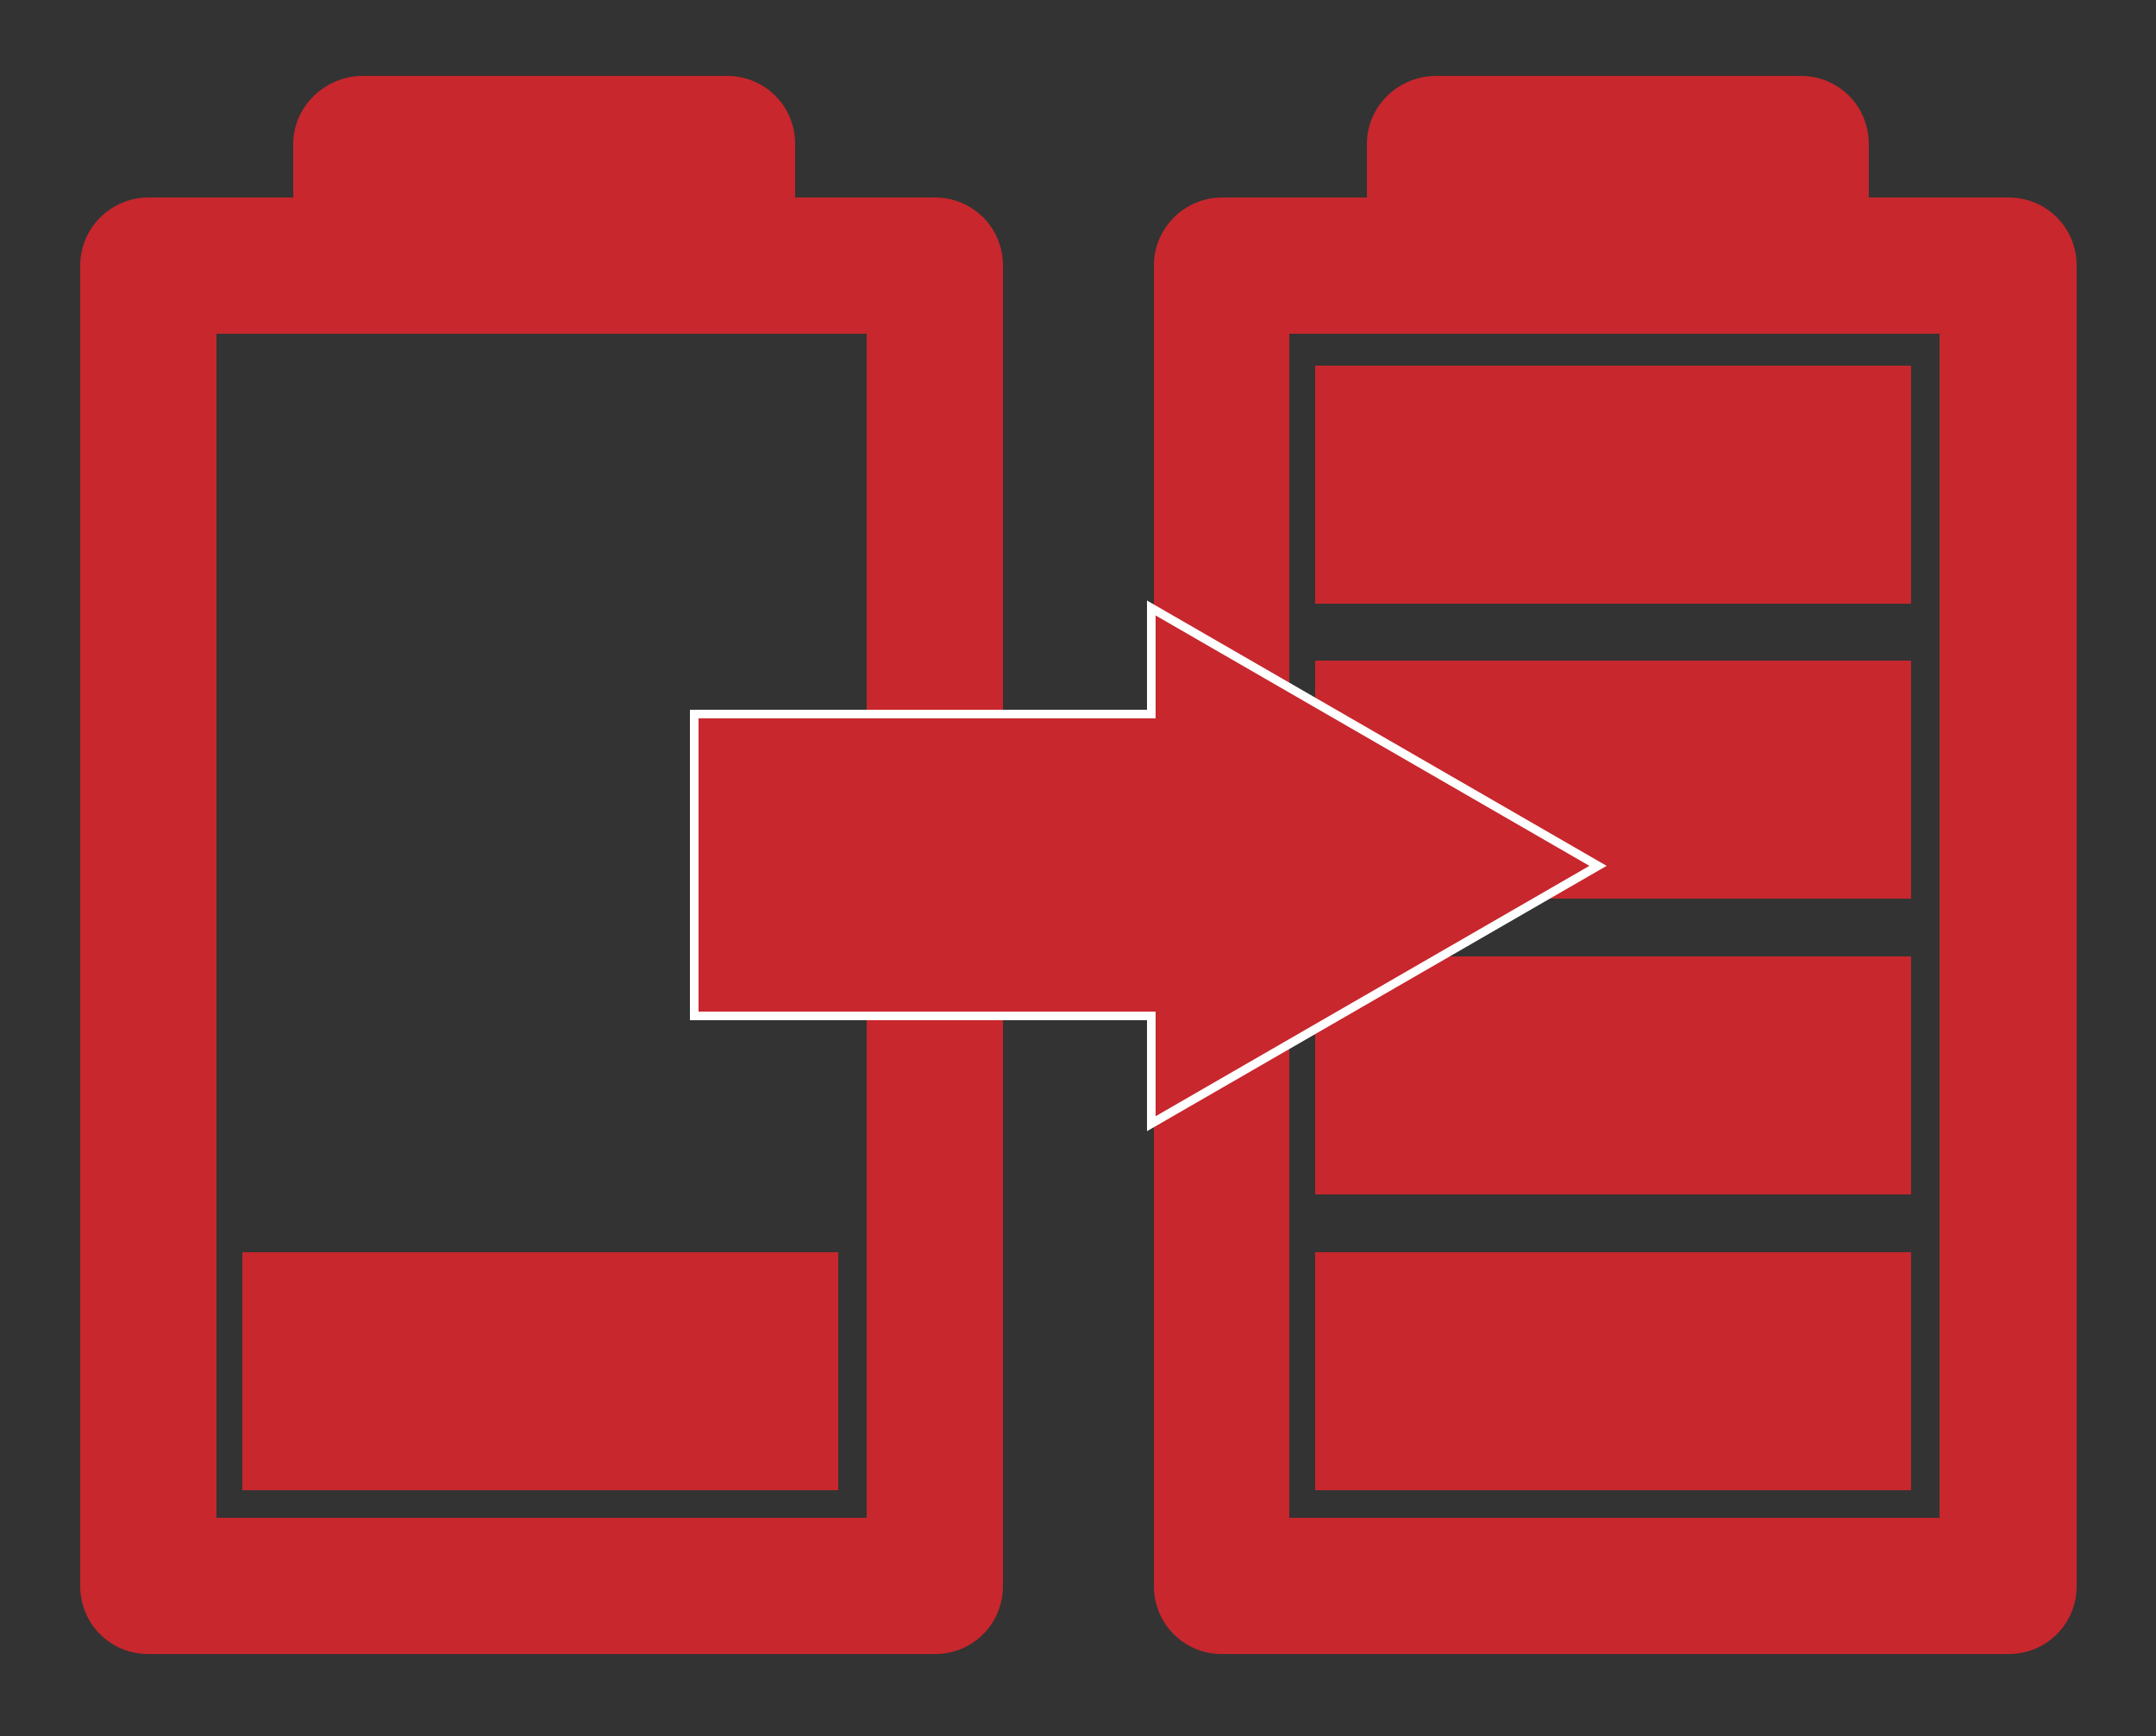
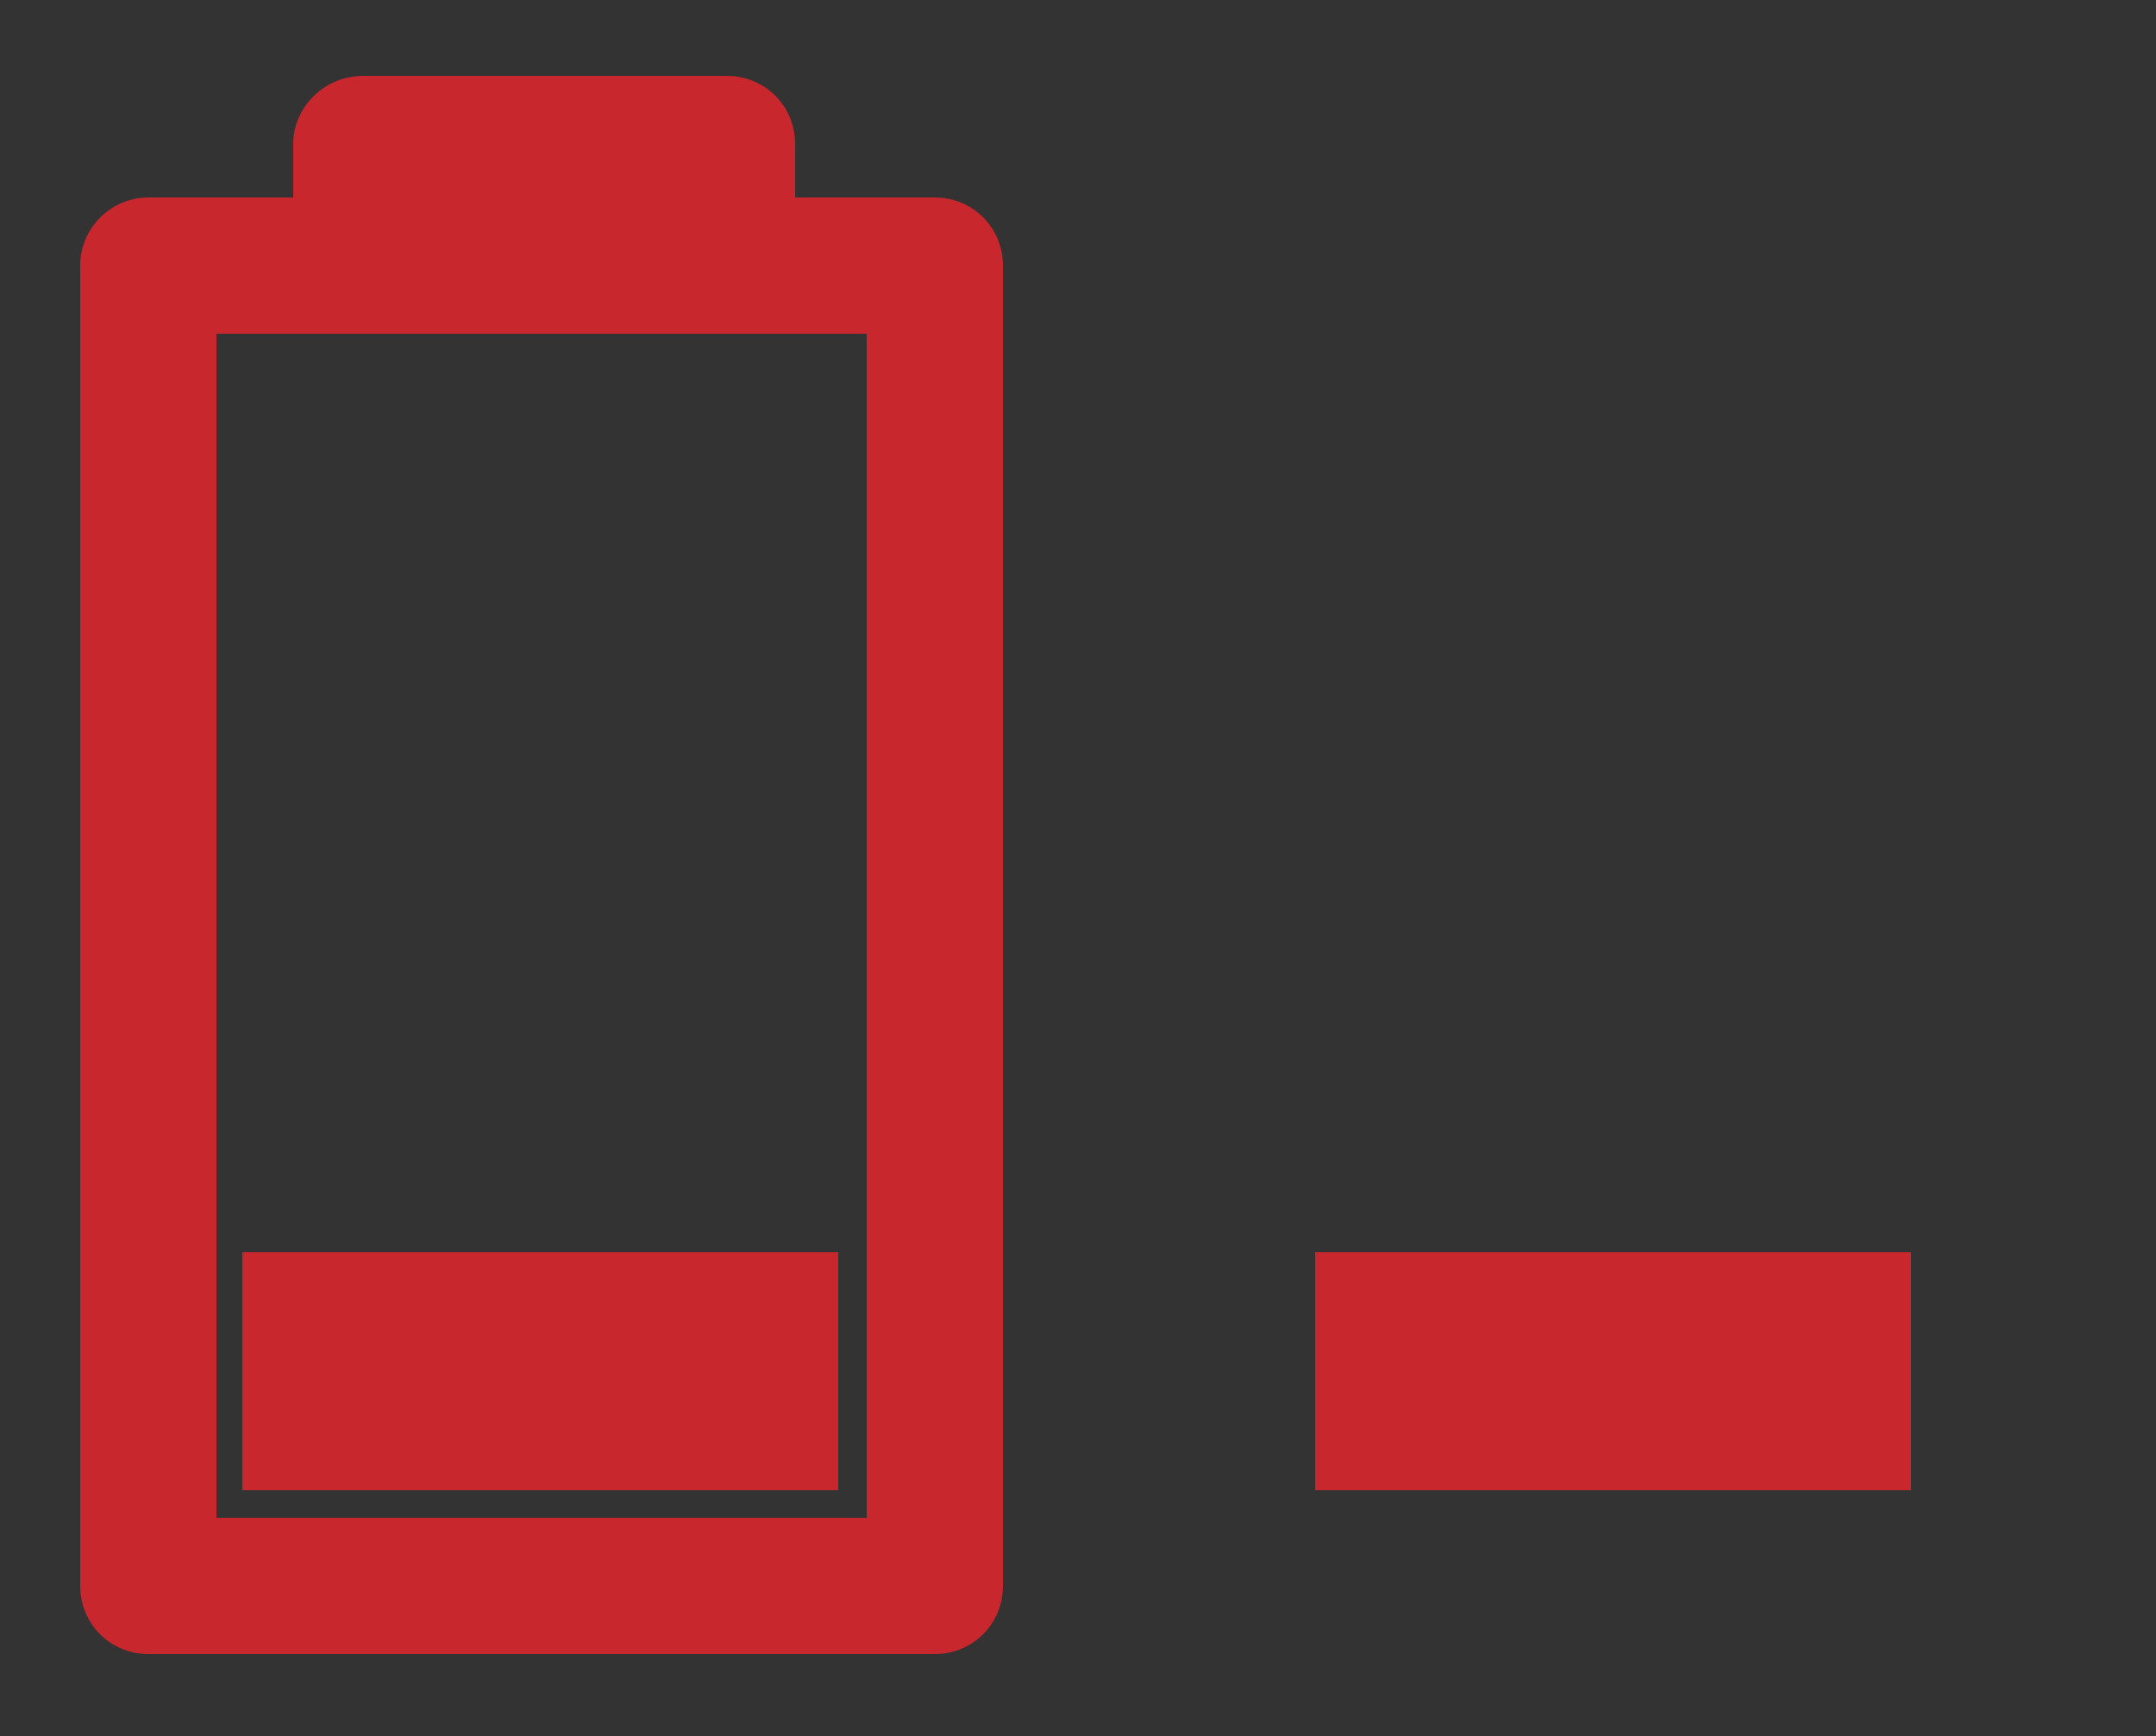
<svg xmlns="http://www.w3.org/2000/svg" version="1.1" id="Livello_1" x="0px" y="0px" width="250px" height="201.3px" viewBox="0 0 250 201.3" style="enable-background:new 0 0 250 201.3;" xml:space="preserve">
  <rect x="0" y="0" width="250" height="201.3" fill="#333333" stroke="none" />
  <style type="text/css">
	.st0{fill:#C7272D;}
	.st1{fill:#C7272D;stroke:#FFFFFF;stroke-miterlimit:10;}
</style>
  <g>
    <g>
-       <path class="st0" d="M158.5,16.7v6.2h-16.8c-4.3,0-7.9,3.5-7.9,7.9v153.1c0,4.4,3.5,7.9,7.9,7.9h91.2c4.4,0,7.9-3.5,7.9-7.9V30.8    c0-4.4-3.5-7.9-7.9-7.9h-16.2v-6.2c0-4.4-3.5-7.9-7.9-7.9h-42.4C162,8.9,158.5,12.4,158.5,16.7L158.5,16.7z M224.9,38.7V176h-75.4    V38.7H224.9z" />
      <g>
        <rect x="152.5" y="145.2" class="st0" width="69.1" height="27.6" />
-         <rect x="152.5" y="110.9" class="st0" width="69.1" height="27.6" />
-         <rect x="152.5" y="76.6" class="st0" width="69.1" height="27.6" />
-         <rect x="152.5" y="42.4" class="st0" width="69.1" height="27.6" />
      </g>
    </g>
    <g>
      <path class="st0" d="M34,16.7v6.2H17.2c-4.3,0-7.9,3.5-7.9,7.9v153.1c0,4.4,3.5,7.9,7.9,7.9h91.2c4.4,0,7.9-3.5,7.9-7.9V30.8    c0-4.4-3.5-7.9-7.9-7.9H92.2v-6.2c0-4.4-3.5-7.9-7.9-7.9H41.9C37.6,8.9,34,12.4,34,16.7L34,16.7z M100.5,38.7V176H25.1V38.7H100.5    z" />
      <g>
        <rect x="28.1" y="145.2" class="st0" width="69.1" height="27.6" />
      </g>
    </g>
-     <polygon class="st1" points="133.5,130.3 185.3,100.4 133.5,70.5 133.5,82.8 80.5,82.8 80.5,117.8 133.5,117.8  " />
  </g>
</svg>